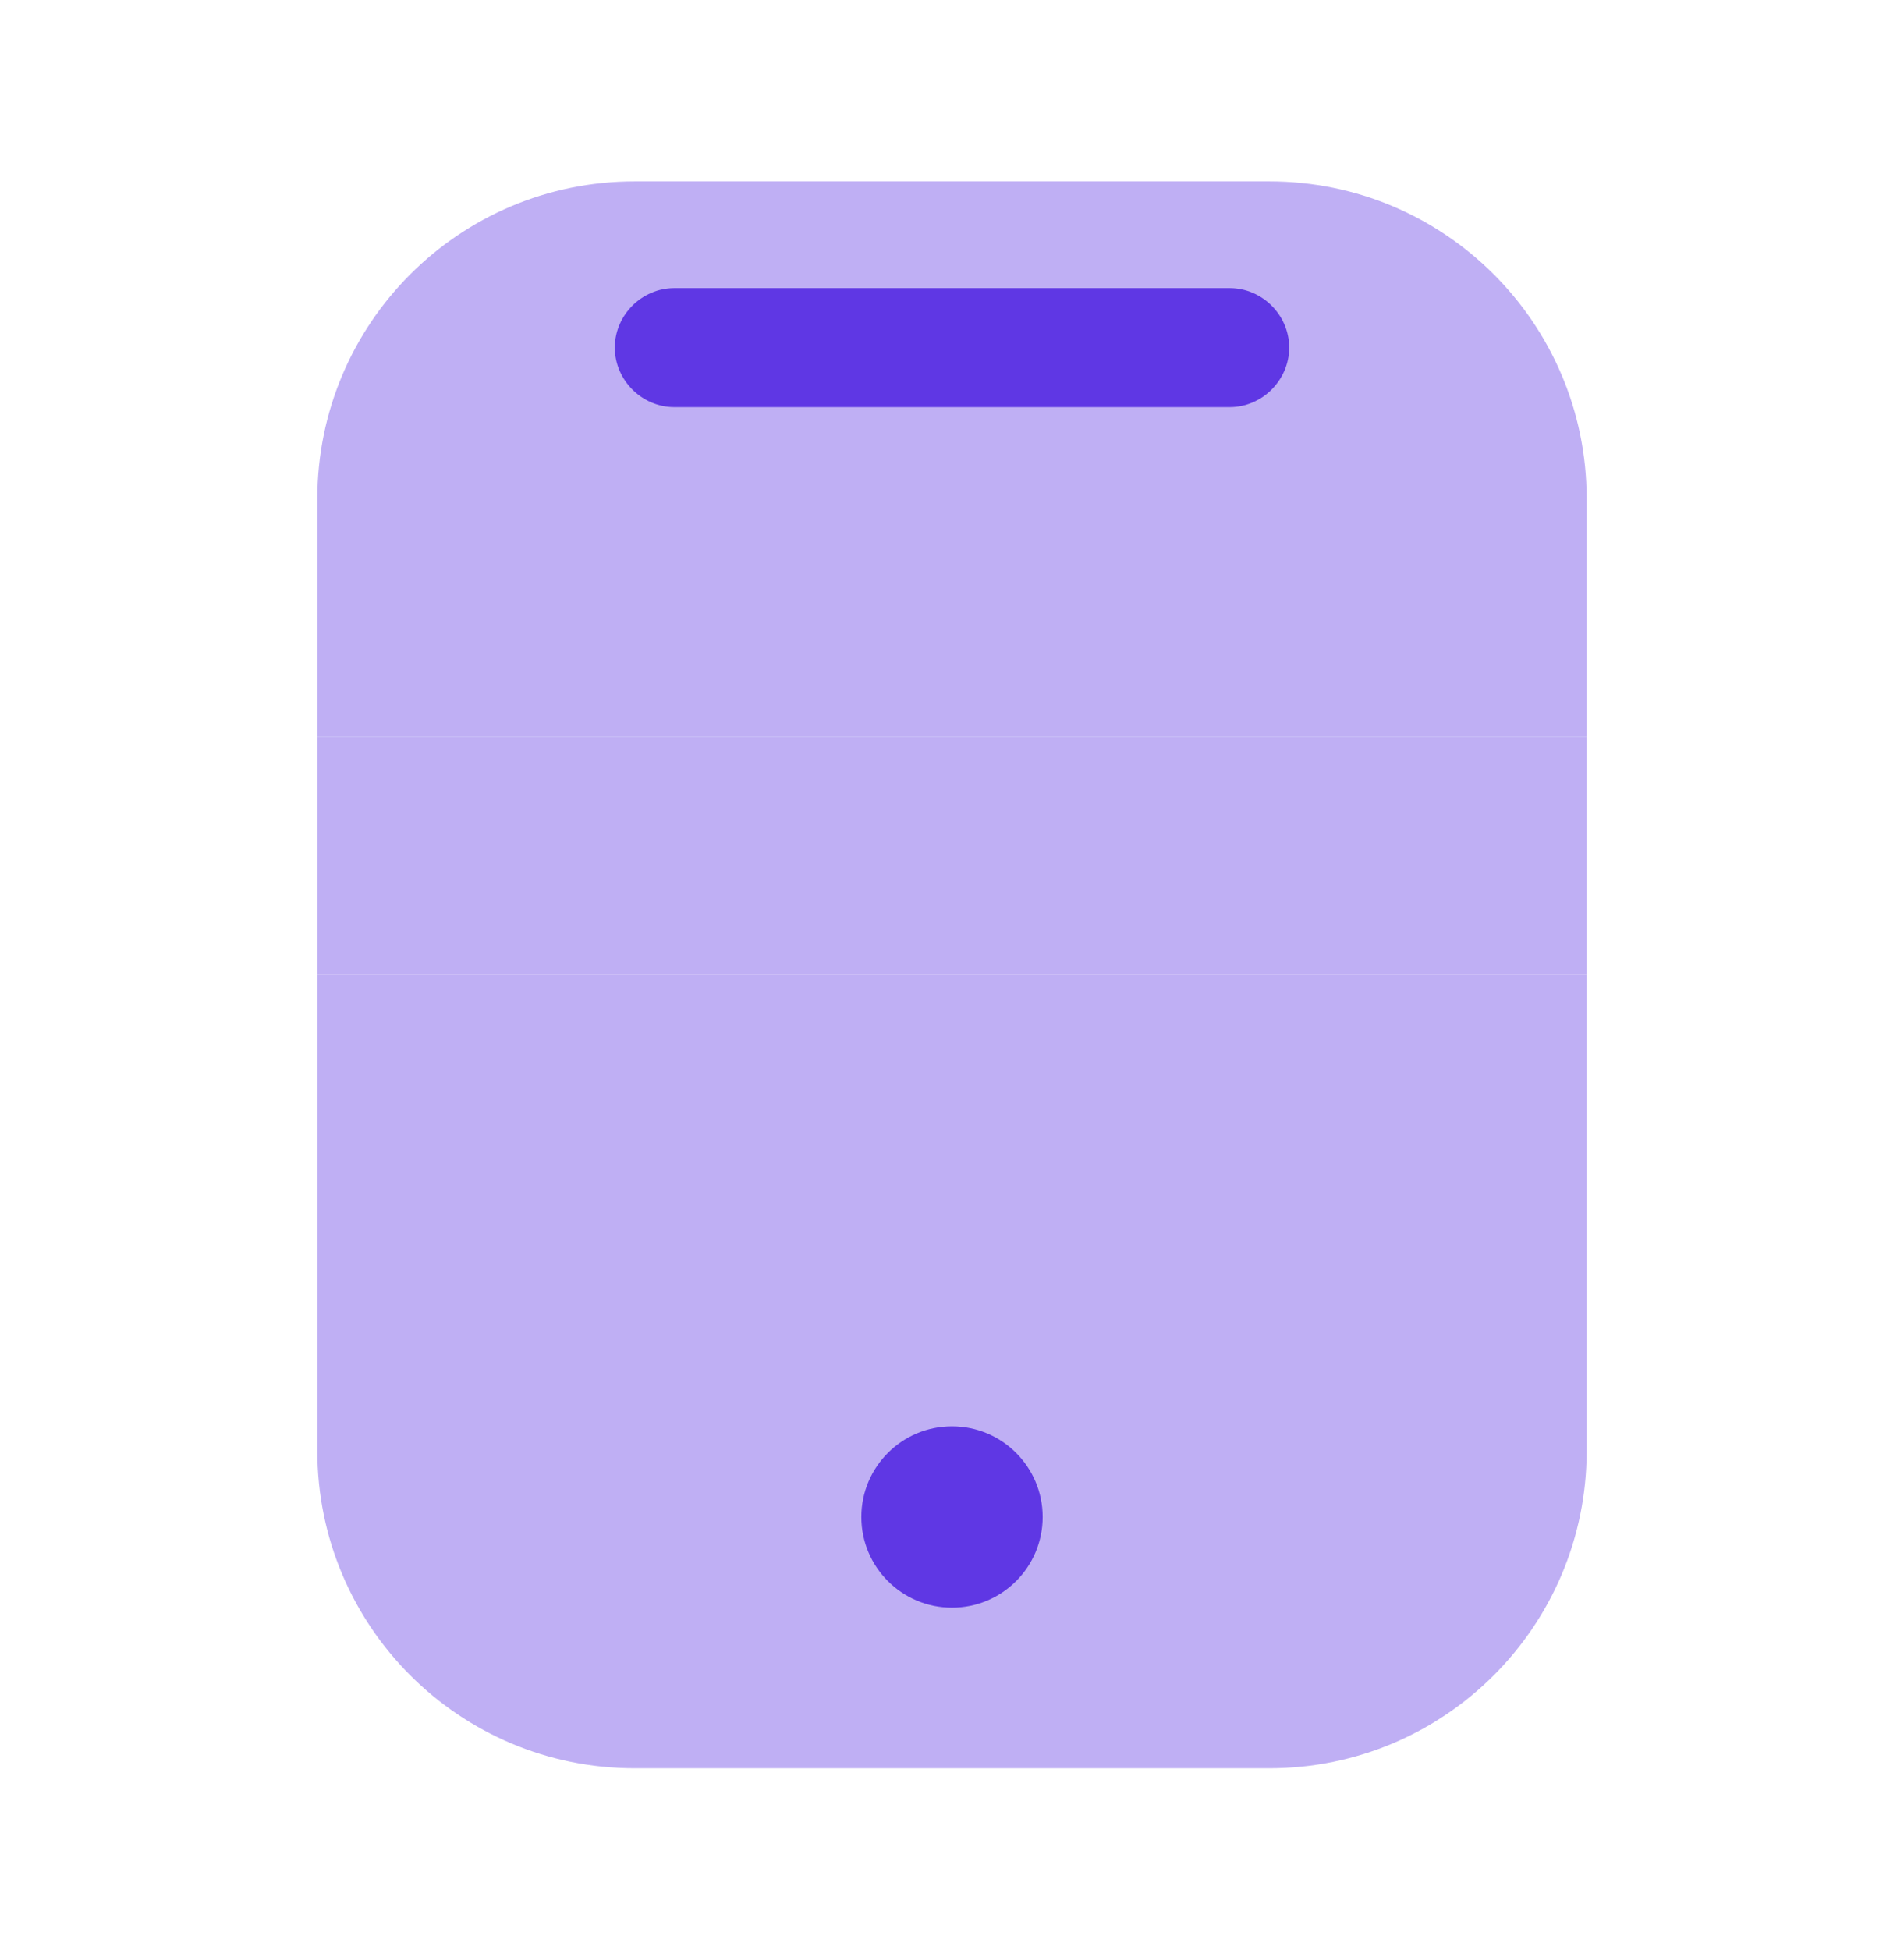
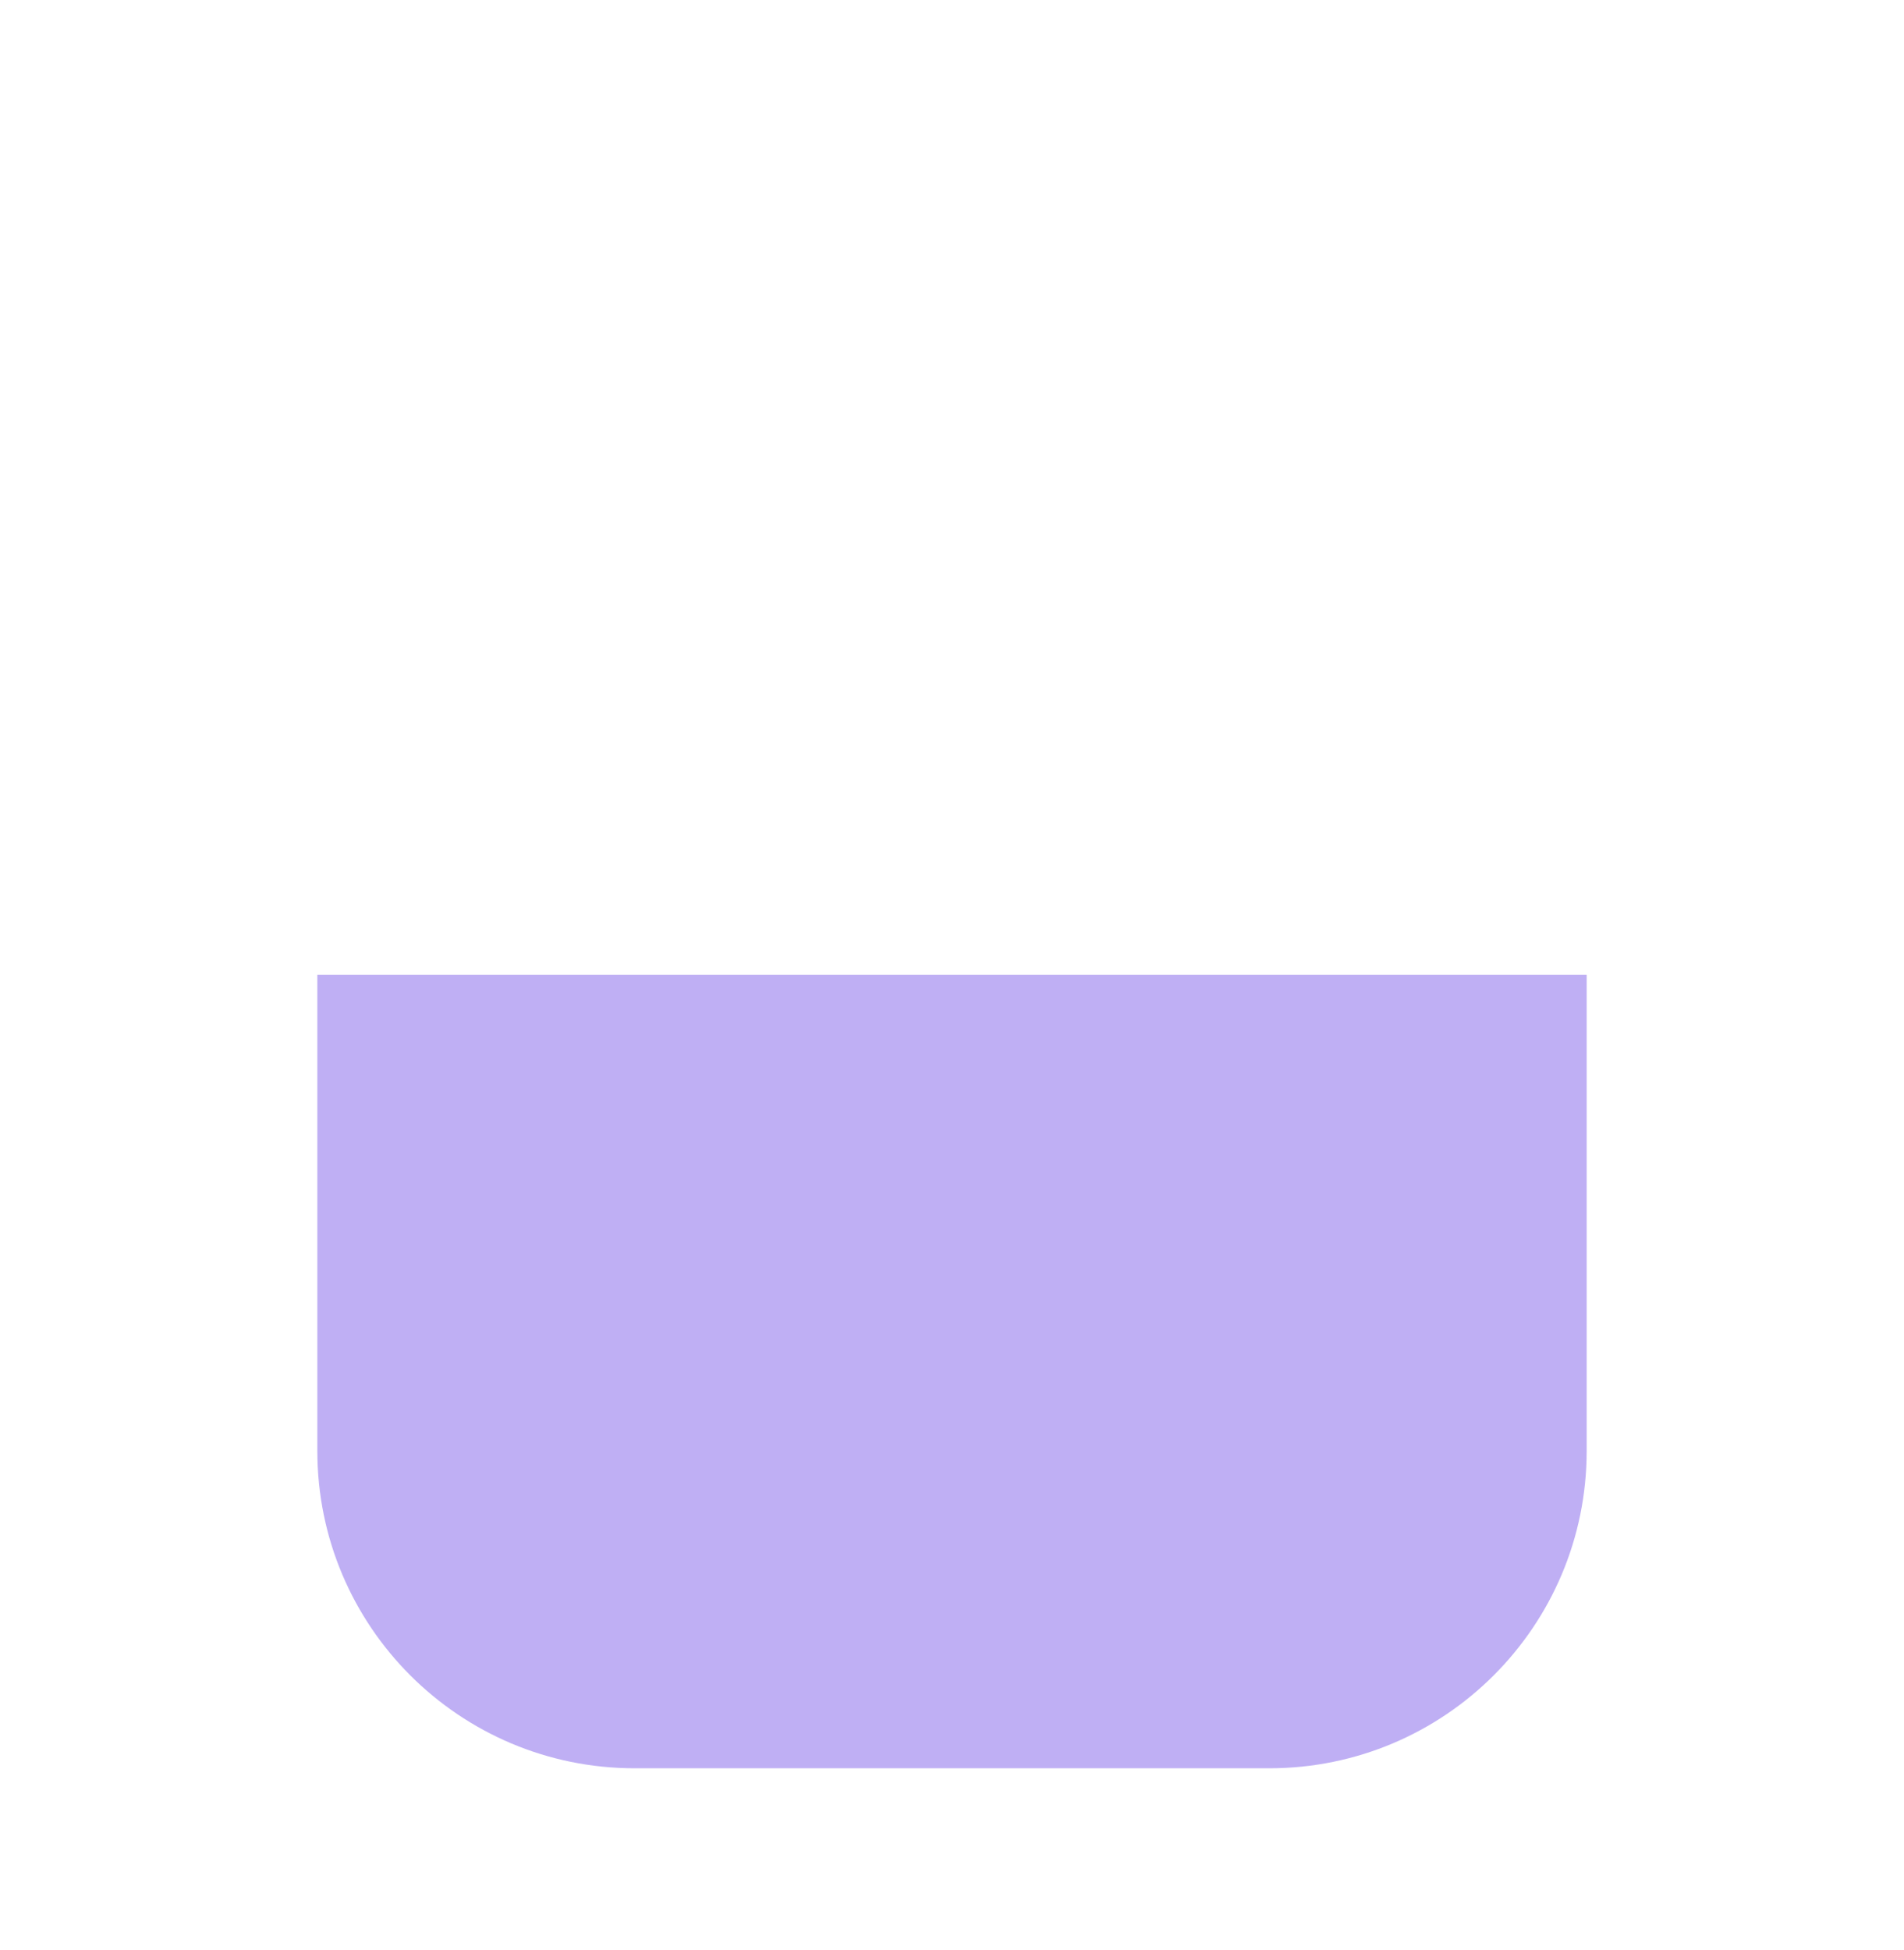
<svg xmlns="http://www.w3.org/2000/svg" width="42" height="43" viewBox="0 0 42 43" fill="none">
  <g opacity="0.4">
    <path d="M35 32V21.5H7V32C7 35.867 10.133 39 14 39H28C31.867 39 35 35.867 35 32Z" fill="#5F37E4" />
-     <path d="M35 11V16.25H7V11C7 7.133 10.133 4 14 4H28C31.867 4 35 7.133 35 11Z" fill="#5F37E4" />
-     <path d="M7 21.5H35V16.25H7V21.5Z" fill="#5F37E4" />
  </g>
-   <path d="M28.438 7.666C28.438 8.384 27.843 8.979 27.125 8.979H14.875C14.158 8.979 13.562 8.384 13.562 7.666C13.562 6.949 14.158 6.354 14.875 6.354L27.125 6.354C27.843 6.354 28.438 6.949 28.438 7.666Z" fill="#5F37E4" />
-   <circle cx="21" cy="33.458" r="2" fill="#5F37E4" />
</svg>